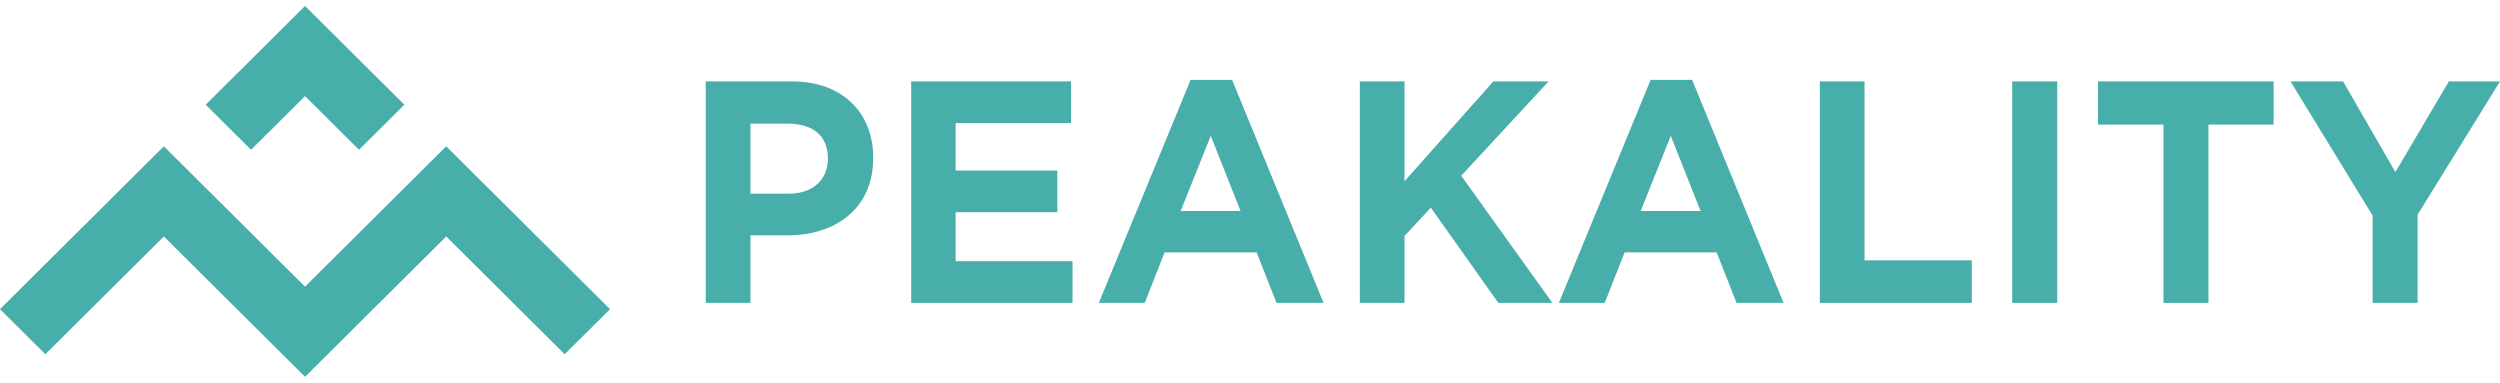
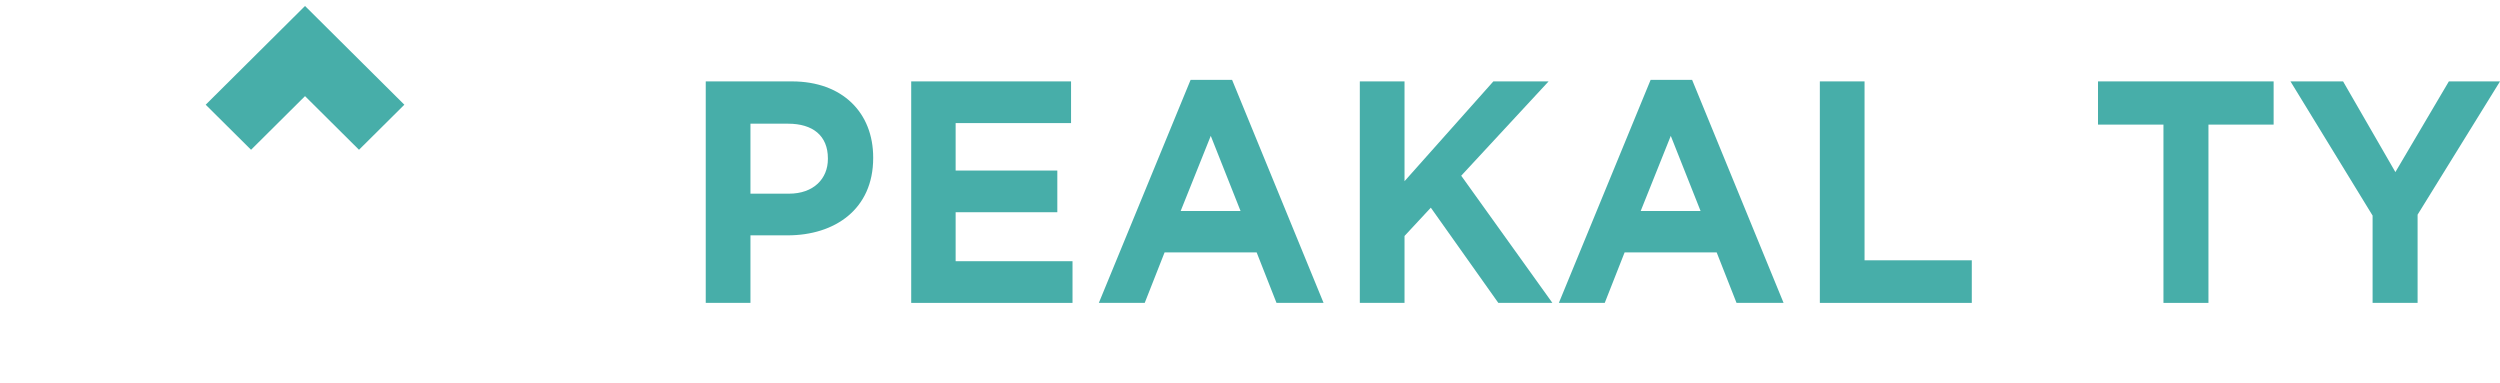
<svg xmlns="http://www.w3.org/2000/svg" width="209" height="32" viewBox="0 0 209 32" fill="none">
  <g clip-path="url(#clip0_3018_3310)">
-     <path d="M25.5 31.5L13.697 19.768L3.792 29.614L0 25.847L13.697 12.232L25.5 23.964L37.303 12.232L51 25.847L47.208 29.614L37.303 19.768L25.5 31.5Z" fill="#47AEA9" />
    <path d="M30.012 12.521L25.5 8.036L20.988 12.521L17.196 8.754L25.5 0.5L33.804 8.754L30.012 12.521Z" fill="#47AEA9" />
  </g>
  <path d="M198.349 25.322V18.022L191.484 6.805H195.881L200.254 14.385L204.725 6.805H209L202.111 17.946V25.322H198.349Z" fill="#47AEA9" />
  <path d="M180.865 25.322V10.417H175.393V6.805H190.075V10.417H184.627V25.322H180.865Z" fill="#47AEA9" />
-   <path d="M168.222 25.322V6.805H171.984V25.322H168.222Z" fill="#47AEA9" />
  <path d="M152.139 25.322V6.805H155.876V21.761H164.842V25.322H152.139Z" fill="#47AEA9" />
  <path d="M130.321 25.322L137.992 6.678H141.461L149.107 25.322H145.174L143.513 21.1H135.818L134.156 25.322H130.321ZM137.161 17.641H142.169L139.677 11.358L137.161 17.641Z" fill="#47AEA9" />
  <path d="M113.681 25.322V6.805H117.418V15.148L124.845 6.805H129.462L122.158 14.69L129.78 25.322H125.26L119.617 17.361L117.418 19.726V25.322H113.681Z" fill="#47AEA9" />
  <path d="M91.863 25.322L99.534 6.678H103.003L110.65 25.322H106.716L105.055 21.1H97.36L95.698 25.322H91.863ZM98.703 17.641H103.711L101.22 11.358L98.703 17.641Z" fill="#47AEA9" />
  <path d="M76.177 25.322V6.805H89.54V10.29H79.891V14.258H88.392V17.742H79.891V21.837H89.662V25.322H76.177Z" fill="#47AEA9" />
  <path d="M59 25.322V6.805H66.207C70.433 6.805 72.998 9.425 72.998 13.164V13.215C72.998 17.488 69.798 19.675 65.84 19.675H62.738V25.322H59ZM62.738 16.191H65.963C68.015 16.191 69.212 14.944 69.212 13.291V13.24C69.212 11.333 67.941 10.341 65.889 10.341H62.738V16.191Z" fill="#47AEA9" />
  <defs>
    <clipPath id="clip0_3018_3310">
      <rect width="51" height="31" fill="white" transform="translate(0 0.5)" />
    </clipPath>
  </defs>
</svg>